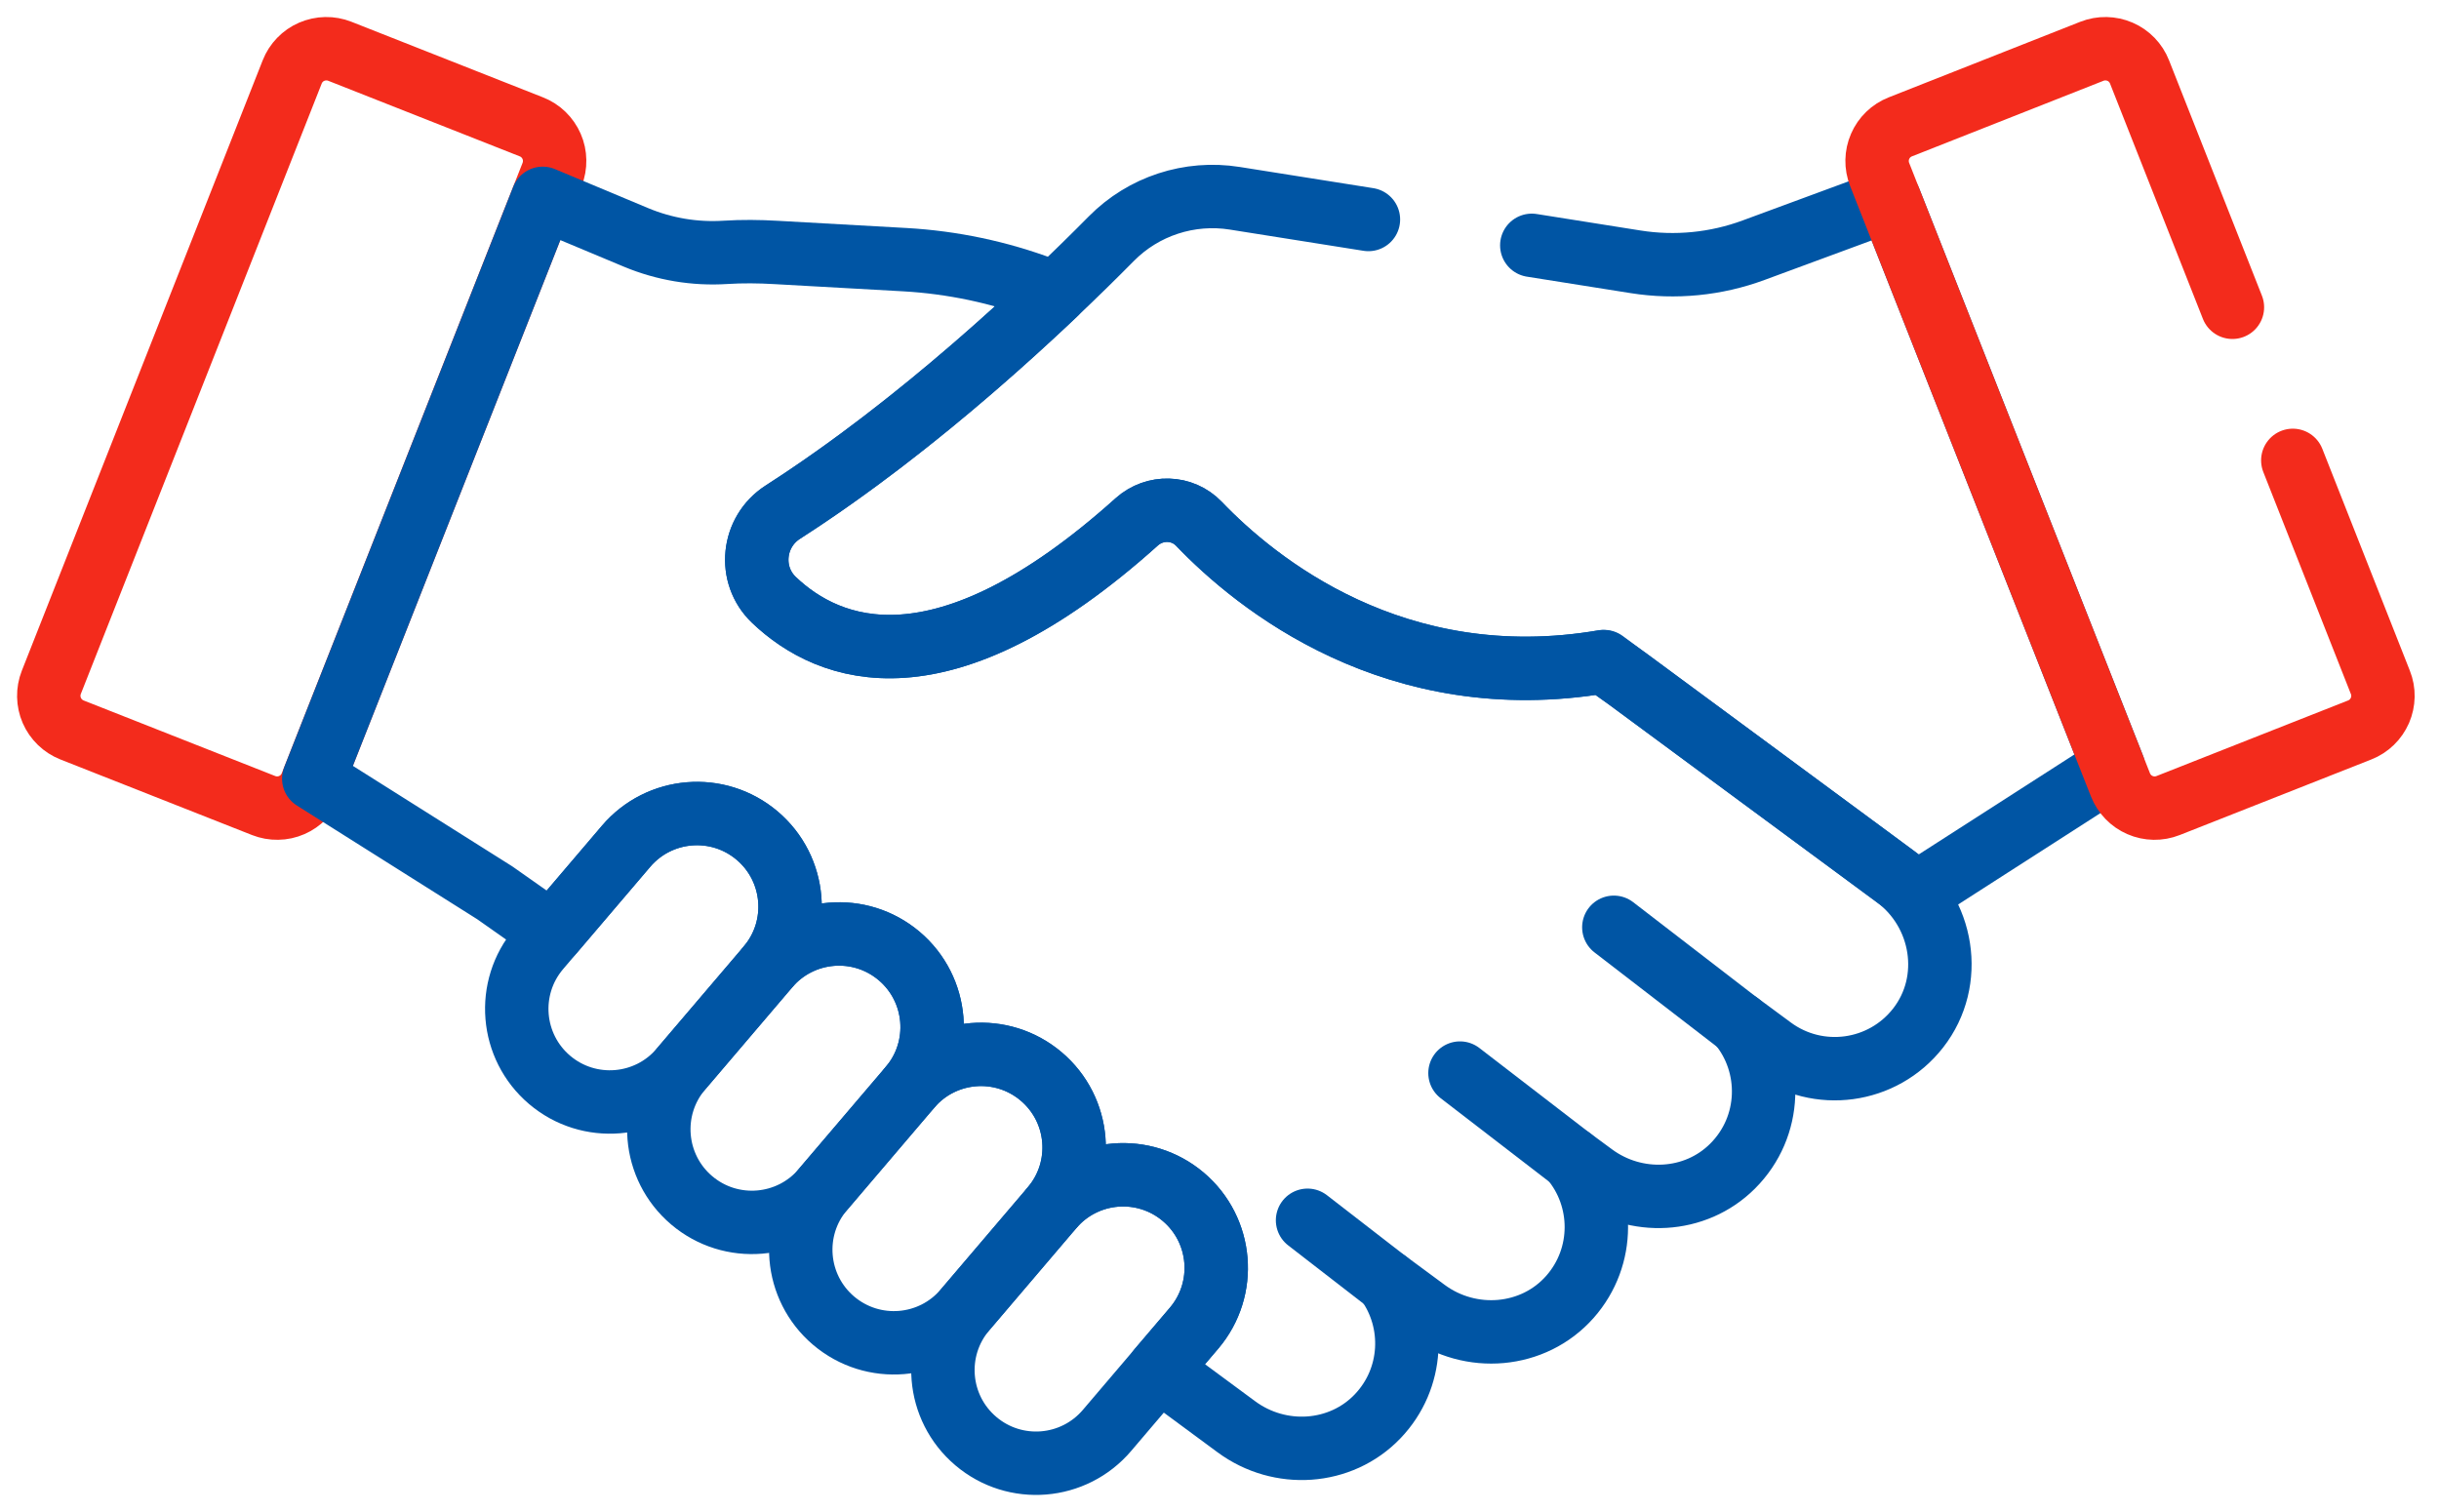
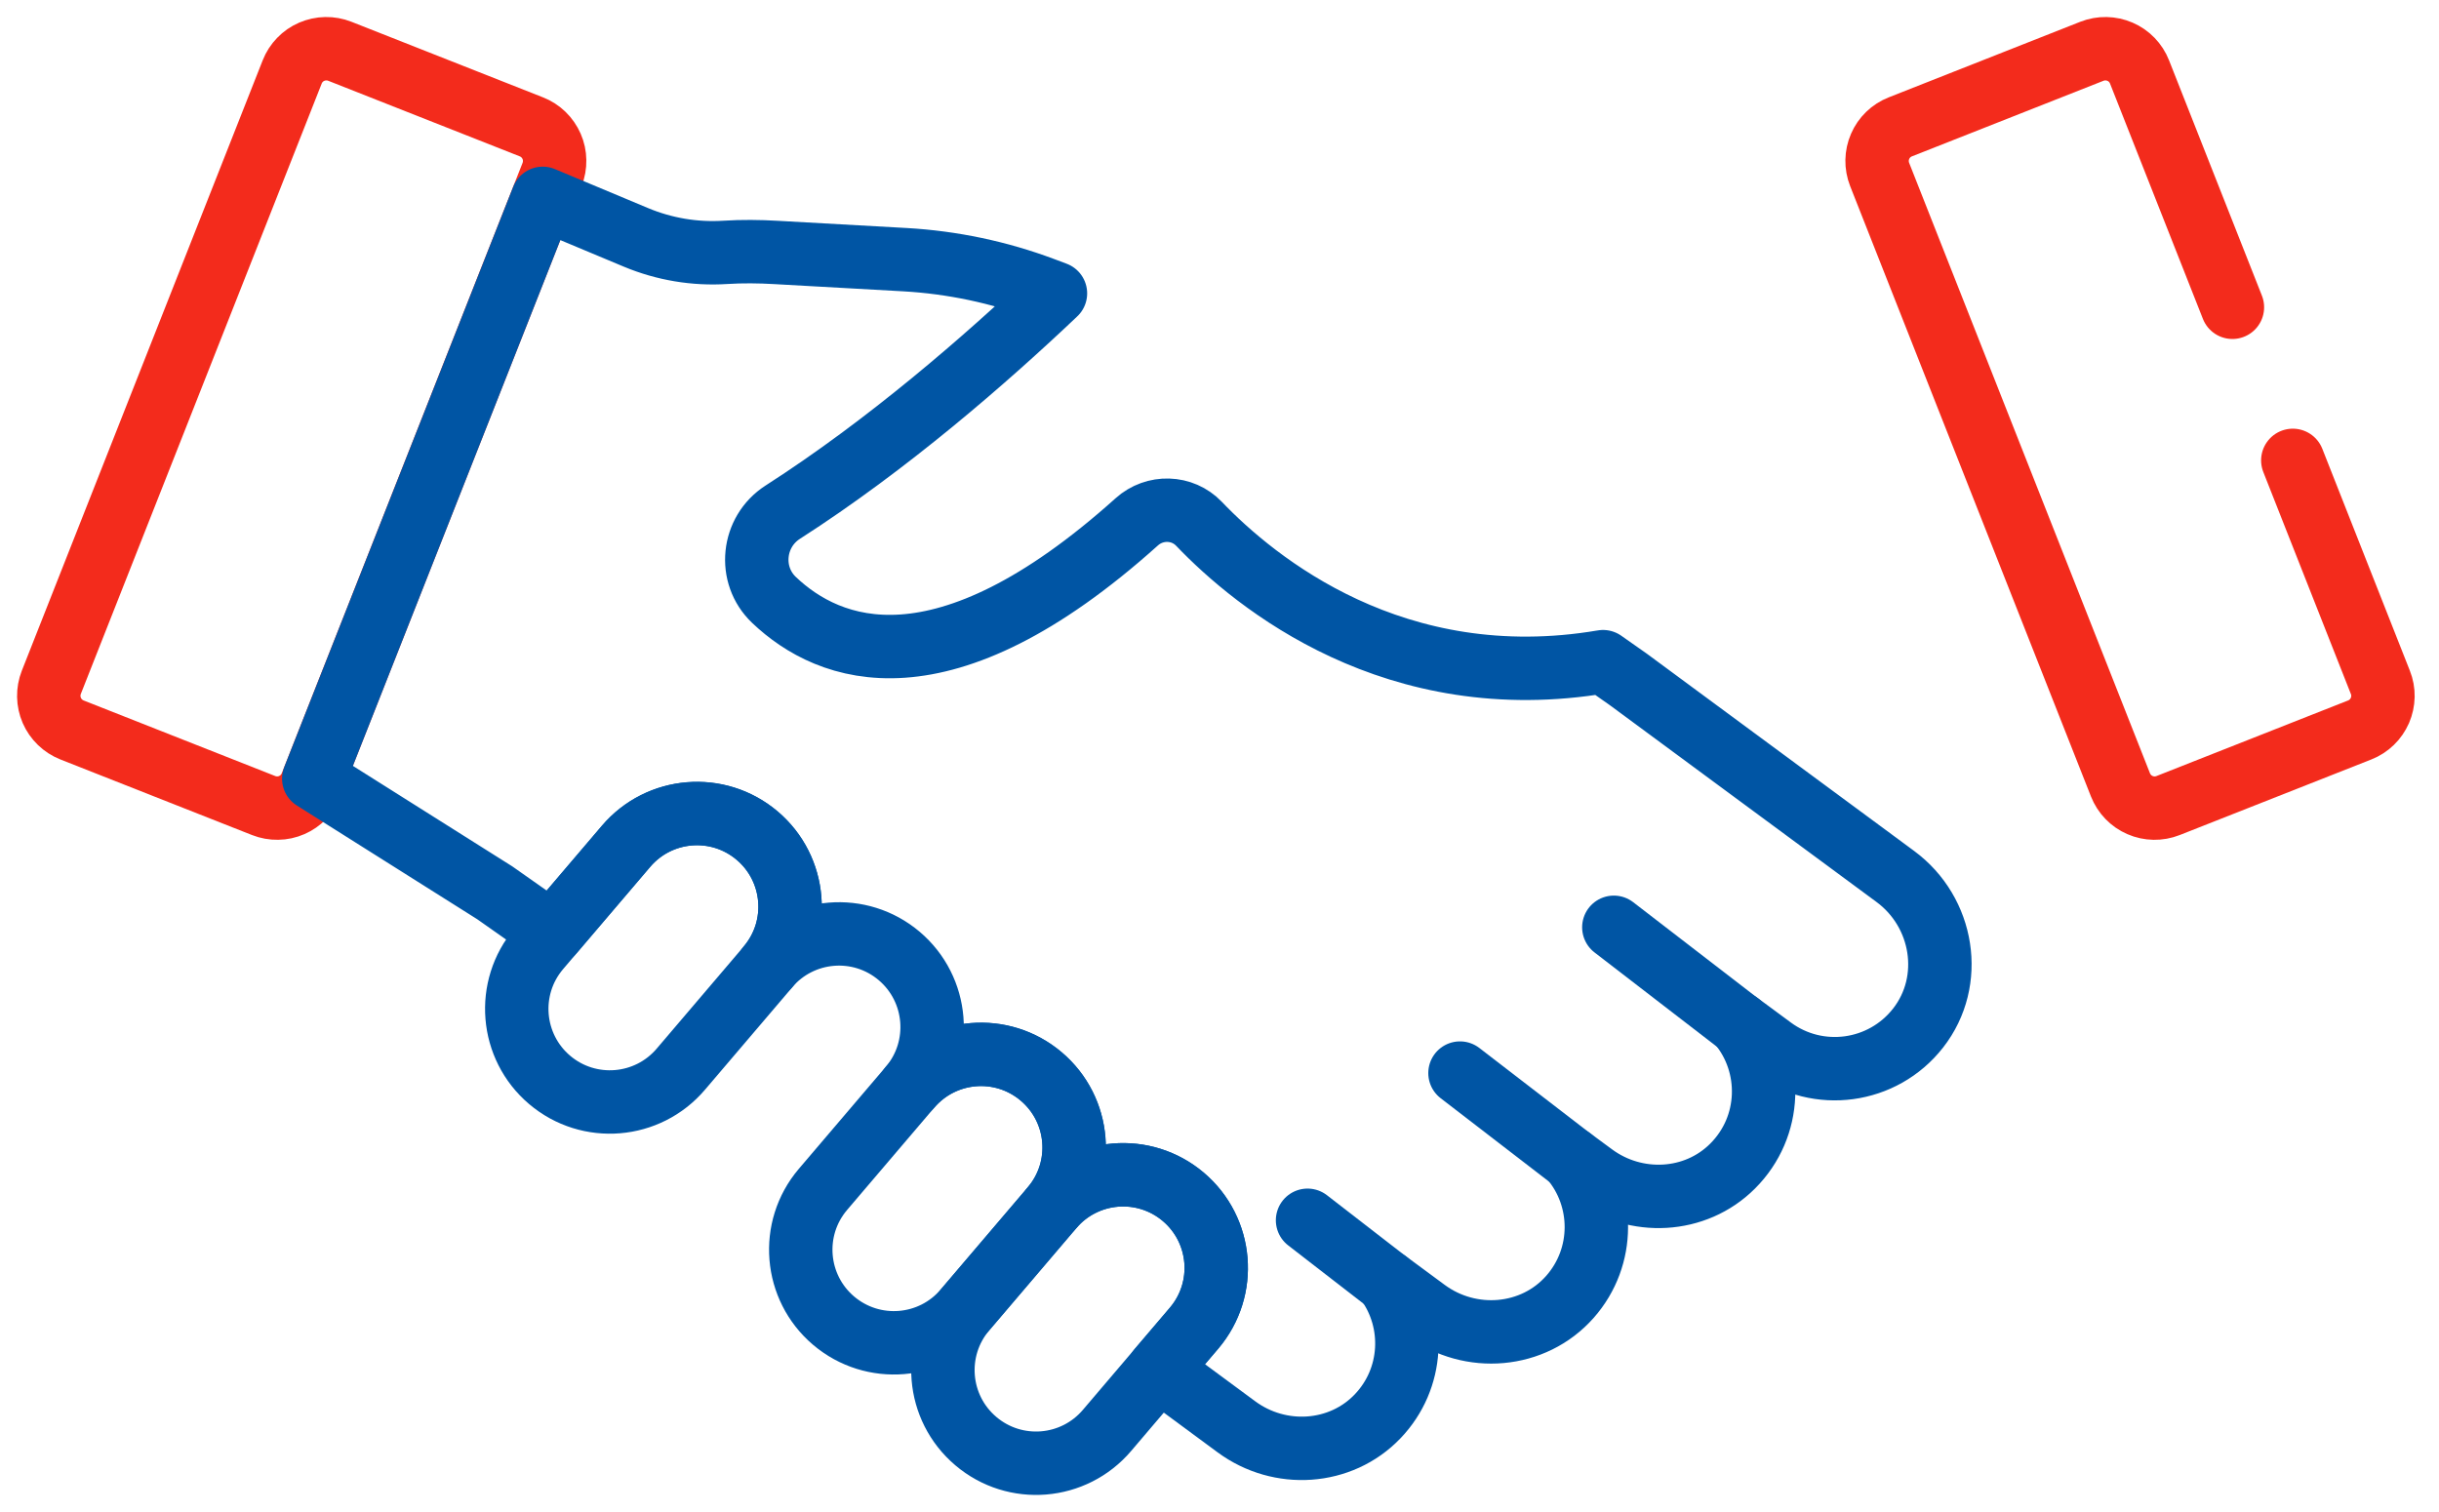
<svg xmlns="http://www.w3.org/2000/svg" width="50" height="31" viewBox="0 0 50 31" fill="none">
  <path d="M1.052 13.99L5.99 1.475C6.026 1.383 6.08 1.299 6.149 1.228C6.217 1.157 6.299 1.1 6.39 1.061C6.481 1.022 6.578 1.001 6.677 0.999C6.776 0.997 6.874 1.015 6.966 1.051L10.894 2.601C10.986 2.637 11.07 2.691 11.141 2.76C11.212 2.829 11.269 2.911 11.308 3.001C11.348 3.092 11.369 3.189 11.37 3.288C11.372 3.387 11.354 3.485 11.318 3.577L6.381 16.092C6.344 16.184 6.29 16.268 6.222 16.339C6.153 16.41 6.071 16.467 5.981 16.506C5.89 16.546 5.792 16.567 5.694 16.568C5.595 16.57 5.497 16.552 5.405 16.516L1.476 14.966C1.291 14.893 1.142 14.749 1.062 14.566C0.983 14.383 0.979 14.176 1.052 13.99Z" stroke="#F32B1C" stroke-width="1.3" stroke-miterlimit="10" stroke-linecap="round" stroke-linejoin="round" />
  <path d="M35.654 20.992L33.084 19.012" stroke="#0055A4" stroke-width="1.3" stroke-miterlimit="10" stroke-linecap="round" stroke-linejoin="round" />
  <path d="M32.215 23.76L29.93 22.001" stroke="#0055A4" stroke-width="1.3" stroke-miterlimit="10" stroke-linecap="round" stroke-linejoin="round" />
  <path d="M28.433 26.279L26.805 25.019" stroke="#0055A4" stroke-width="1.3" stroke-miterlimit="10" stroke-linecap="round" stroke-linejoin="round" />
  <path d="M11.268 22.141C10.464 21.459 10.365 20.254 11.047 19.45L12.832 17.355C13.514 16.551 14.718 16.452 15.522 17.134C16.326 17.815 16.425 19.02 15.744 19.824L13.959 21.919C13.277 22.723 12.072 22.823 11.268 22.141Z" stroke="#0055A4" stroke-width="1.3" stroke-miterlimit="10" stroke-linecap="round" stroke-linejoin="round" />
-   <path d="M14.18 24.61C13.376 23.928 13.277 22.723 13.959 21.919L15.744 19.824C16.426 19.02 17.63 18.921 18.434 19.602C19.238 20.284 19.338 21.489 18.656 22.293L16.871 24.388C16.189 25.192 14.984 25.291 14.18 24.61Z" stroke="#0055A4" stroke-width="1.3" stroke-miterlimit="10" stroke-linecap="round" stroke-linejoin="round" />
  <path d="M17.09 27.078C16.286 26.396 16.187 25.192 16.869 24.388L18.654 22.293C19.336 21.488 20.541 21.389 21.345 22.071C22.149 22.753 22.248 23.957 21.566 24.762L19.781 26.857C19.099 27.661 17.895 27.76 17.09 27.078Z" stroke="#0055A4" stroke-width="1.3" stroke-miterlimit="10" stroke-linecap="round" stroke-linejoin="round" />
  <path d="M20.005 29.547C19.2 28.865 19.101 27.661 19.783 26.857L21.568 24.761C22.25 23.957 23.454 23.858 24.259 24.54C25.063 25.222 25.162 26.426 24.48 27.23L22.695 29.326C22.013 30.13 20.809 30.229 20.005 29.547Z" stroke="#0055A4" stroke-width="1.3" stroke-miterlimit="10" stroke-linecap="round" stroke-linejoin="round" />
  <path d="M38.856 17.971L37.896 17.262L33.381 13.93L32.863 13.566C28.6 14.29 25.742 11.954 24.579 10.739C24.237 10.382 23.672 10.368 23.304 10.699C19.307 14.289 16.992 13.369 15.868 12.301C15.328 11.788 15.421 10.902 16.048 10.5C18.197 9.121 20.203 7.375 21.637 6.015L21.381 5.919C20.474 5.579 19.52 5.379 18.553 5.324L15.909 5.176C15.563 5.156 15.216 5.152 14.87 5.174C14.244 5.214 13.618 5.109 13.04 4.868L11.126 4.067L6.432 15.965L10.143 18.305L11.317 19.131L12.832 17.353C13.514 16.549 14.718 16.45 15.522 17.131C16.326 17.813 16.426 19.018 15.744 19.822C16.426 19.018 17.63 18.919 18.434 19.6C19.238 20.282 19.338 21.487 18.656 22.291C19.338 21.487 20.542 21.388 21.346 22.07C22.151 22.751 22.25 23.956 21.568 24.76C22.25 23.956 23.454 23.857 24.258 24.538C25.062 25.22 25.162 26.425 24.48 27.229L23.756 28.079L25.349 29.255C26.235 29.908 27.482 29.833 28.242 29.038C28.982 28.264 29.026 27.099 28.434 26.278L29.233 26.868C30.145 27.54 31.436 27.437 32.185 26.588C32.91 25.765 32.892 24.557 32.214 23.758L32.663 24.089C33.532 24.73 34.754 24.672 35.518 23.909C36.331 23.098 36.353 21.828 35.654 20.99L36.328 21.488C37.27 22.183 38.597 22.004 39.321 21.078C40.077 20.111 39.844 18.7 38.856 17.971Z" stroke="#0055A4" stroke-width="1.3" stroke-miterlimit="10" stroke-linecap="round" stroke-linejoin="round" />
-   <path d="M28.053 4.5L25.312 4.065C24.385 3.918 23.443 4.225 22.783 4.893C21.423 6.269 18.856 8.698 16.048 10.501C15.42 10.904 15.327 11.789 15.868 12.302C16.991 13.37 19.306 14.29 23.303 10.7C23.672 10.37 24.236 10.383 24.579 10.741C25.744 11.957 28.609 14.299 32.883 13.564L39.309 18.307L43.326 15.727L38.739 4.1L35.951 5.129C35.178 5.415 34.345 5.497 33.531 5.368L31.402 5.03" stroke="#0055A4" stroke-width="1.3" stroke-miterlimit="10" stroke-linecap="round" stroke-linejoin="round" />
  <path d="M45.765 6.3L43.861 1.475C43.788 1.289 43.644 1.14 43.461 1.061C43.278 0.982 43.071 0.978 42.885 1.051L38.957 2.601C38.771 2.674 38.622 2.818 38.543 3.001C38.463 3.184 38.46 3.391 38.533 3.577L43.47 16.092C43.544 16.278 43.687 16.427 43.87 16.506C44.053 16.586 44.261 16.589 44.446 16.516L48.375 14.966C48.467 14.93 48.55 14.876 48.622 14.807C48.693 14.739 48.749 14.656 48.789 14.566C48.828 14.475 48.849 14.378 48.851 14.279C48.853 14.18 48.835 14.082 48.798 13.99L47.003 9.439" stroke="#F32B1C" stroke-width="1.3" stroke-miterlimit="10" stroke-linecap="round" stroke-linejoin="round" />
</svg>